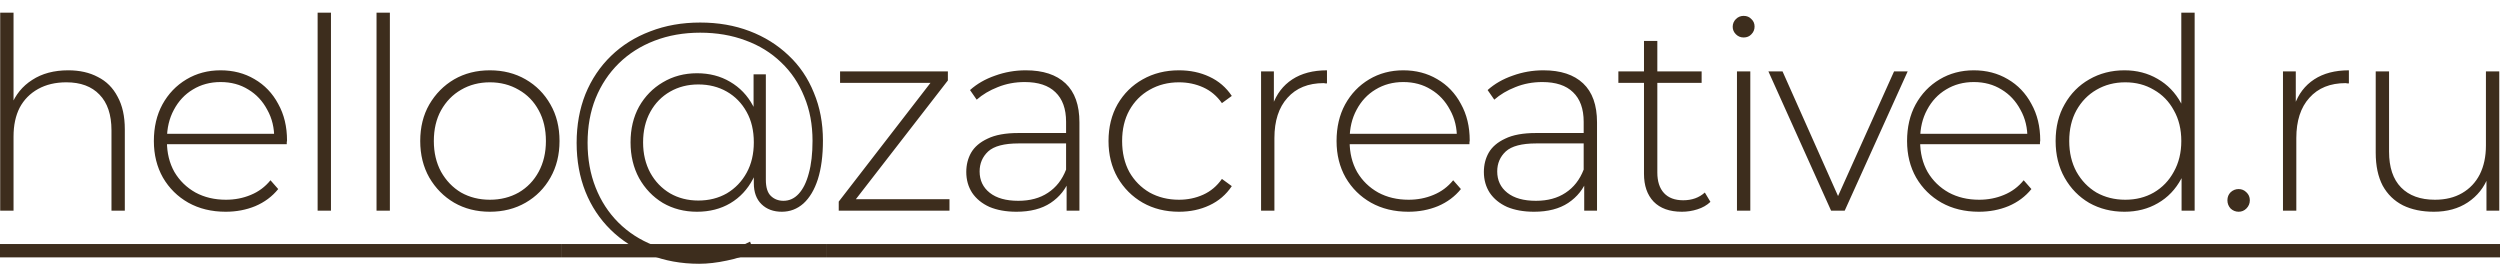
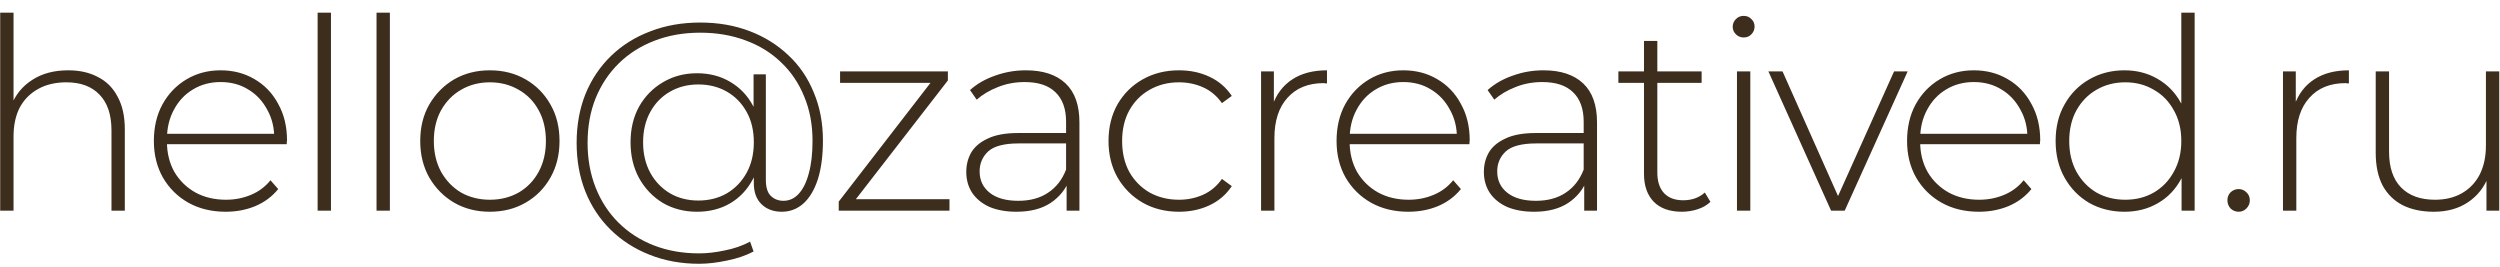
<svg xmlns="http://www.w3.org/2000/svg" width="178" height="19" viewBox="0 0 178 19" fill="none">
  <path d="M4.859 5.006C5.67 5.006 6.373 5.164 6.968 5.481C7.576 5.785 8.045 6.254 8.374 6.887C8.716 7.508 8.887 8.28 8.887 9.205V15H7.937V9.281C7.937 8.166 7.652 7.318 7.082 6.735C6.525 6.152 5.739 5.861 4.726 5.861C3.953 5.861 3.282 6.019 2.712 6.336C2.142 6.653 1.705 7.096 1.401 7.666C1.11 8.236 0.964 8.92 0.964 9.718V15H0.014V0.902H0.964V7.837L0.793 7.533C1.097 6.748 1.597 6.133 2.294 5.69C2.991 5.234 3.846 5.006 4.859 5.006ZM16.066 15.076C15.066 15.076 14.179 14.861 13.406 14.43C12.646 13.999 12.044 13.404 11.601 12.644C11.171 11.884 10.955 11.016 10.955 10.041C10.955 9.053 11.158 8.185 11.563 7.438C11.981 6.678 12.551 6.083 13.273 5.652C13.995 5.221 14.806 5.006 15.705 5.006C16.605 5.006 17.409 5.215 18.118 5.633C18.84 6.051 19.404 6.64 19.809 7.4C20.227 8.147 20.436 9.015 20.436 10.003C20.436 10.041 20.43 10.085 20.417 10.136C20.417 10.174 20.417 10.218 20.417 10.269H11.658V9.528H19.904L19.524 9.889C19.537 9.116 19.372 8.426 19.03 7.818C18.701 7.197 18.251 6.716 17.681 6.374C17.111 6.019 16.453 5.842 15.705 5.842C14.97 5.842 14.312 6.019 13.729 6.374C13.159 6.716 12.71 7.197 12.38 7.818C12.051 8.426 11.886 9.123 11.886 9.908V10.079C11.886 10.89 12.063 11.612 12.418 12.245C12.786 12.866 13.286 13.353 13.919 13.708C14.553 14.05 15.274 14.221 16.085 14.221C16.718 14.221 17.308 14.107 17.852 13.879C18.41 13.651 18.878 13.303 19.258 12.834L19.809 13.461C19.378 13.993 18.834 14.398 18.175 14.677C17.529 14.943 16.826 15.076 16.066 15.076ZM22.615 15V0.902H23.565V15H22.615ZM26.809 15V0.902H27.759V15H26.809ZM34.879 15.076C33.929 15.076 33.081 14.861 32.333 14.43C31.599 13.999 31.01 13.404 30.566 12.644C30.136 11.884 29.92 11.016 29.92 10.041C29.92 9.053 30.136 8.185 30.566 7.438C31.01 6.678 31.599 6.083 32.333 5.652C33.081 5.221 33.929 5.006 34.879 5.006C35.829 5.006 36.678 5.221 37.425 5.652C38.173 6.083 38.762 6.678 39.192 7.438C39.623 8.185 39.838 9.053 39.838 10.041C39.838 11.016 39.623 11.884 39.192 12.644C38.762 13.404 38.173 13.999 37.425 14.43C36.678 14.861 35.829 15.076 34.879 15.076ZM34.879 14.221C35.639 14.221 36.323 14.05 36.931 13.708C37.539 13.353 38.014 12.859 38.356 12.226C38.698 11.593 38.869 10.864 38.869 10.041C38.869 9.205 38.698 8.477 38.356 7.856C38.014 7.223 37.539 6.735 36.931 6.393C36.323 6.038 35.639 5.861 34.879 5.861C34.119 5.861 33.435 6.038 32.827 6.393C32.232 6.735 31.757 7.223 31.402 7.856C31.06 8.477 30.889 9.205 30.889 10.041C30.889 10.864 31.06 11.593 31.402 12.226C31.757 12.859 32.232 13.353 32.827 13.708C33.435 14.05 34.119 14.221 34.879 14.221ZM49.778 18.781C48.498 18.781 47.32 18.566 46.243 18.135C45.179 17.717 44.255 17.122 43.469 16.349C42.697 15.589 42.102 14.69 41.684 13.651C41.266 12.6 41.056 11.441 41.056 10.174C41.056 8.907 41.266 7.748 41.684 6.697C42.114 5.646 42.722 4.74 43.508 3.98C44.293 3.22 45.224 2.637 46.3 2.232C47.377 1.814 48.562 1.605 49.853 1.605C51.133 1.605 52.304 1.808 53.368 2.213C54.432 2.618 55.357 3.195 56.142 3.942C56.928 4.677 57.529 5.563 57.947 6.602C58.378 7.628 58.593 8.762 58.593 10.003C58.593 11.08 58.473 11.998 58.233 12.758C57.992 13.505 57.65 14.082 57.206 14.487C56.763 14.88 56.25 15.076 55.667 15.076C55.072 15.076 54.591 14.899 54.224 14.544C53.856 14.189 53.672 13.689 53.672 13.043V11.371L53.843 10.098L53.654 8.445V5.291H54.528V12.796C54.528 13.341 54.648 13.727 54.889 13.955C55.129 14.183 55.427 14.297 55.782 14.297C56.2 14.297 56.56 14.132 56.864 13.803C57.181 13.461 57.422 12.973 57.587 12.34C57.764 11.707 57.852 10.934 57.852 10.022C57.852 8.869 57.656 7.824 57.264 6.887C56.883 5.937 56.333 5.12 55.611 4.436C54.901 3.752 54.059 3.233 53.084 2.878C52.108 2.511 51.032 2.327 49.853 2.327C48.675 2.327 47.593 2.517 46.605 2.897C45.617 3.277 44.768 3.815 44.059 4.512C43.349 5.209 42.798 6.038 42.406 7.001C42.026 7.951 41.836 9.009 41.836 10.174C41.836 11.327 42.026 12.384 42.406 13.347C42.785 14.31 43.324 15.139 44.02 15.836C44.73 16.545 45.572 17.09 46.547 17.47C47.523 17.85 48.599 18.04 49.778 18.04C50.347 18.04 50.956 17.97 51.602 17.831C52.26 17.704 52.862 17.495 53.407 17.204L53.654 17.907C53.096 18.198 52.463 18.414 51.754 18.553C51.044 18.705 50.386 18.781 49.778 18.781ZM49.626 15.076C48.726 15.076 47.916 14.867 47.194 14.449C46.484 14.018 45.92 13.429 45.502 12.682C45.097 11.935 44.895 11.086 44.895 10.136C44.895 9.173 45.097 8.325 45.502 7.59C45.92 6.855 46.484 6.279 47.194 5.861C47.916 5.43 48.726 5.215 49.626 5.215C50.512 5.215 51.297 5.418 51.981 5.823C52.678 6.228 53.223 6.798 53.615 7.533C54.021 8.268 54.224 9.135 54.224 10.136C54.224 11.124 54.021 11.992 53.615 12.739C53.223 13.486 52.684 14.063 52.001 14.468C51.316 14.873 50.525 15.076 49.626 15.076ZM49.721 14.278C50.48 14.278 51.158 14.107 51.754 13.765C52.349 13.41 52.818 12.923 53.16 12.302C53.502 11.681 53.672 10.959 53.672 10.136C53.672 9.3 53.502 8.578 53.16 7.97C52.818 7.349 52.349 6.868 51.754 6.526C51.158 6.184 50.48 6.013 49.721 6.013C48.973 6.013 48.302 6.184 47.706 6.526C47.111 6.868 46.642 7.349 46.3 7.97C45.959 8.591 45.788 9.313 45.788 10.136C45.788 10.947 45.959 11.669 46.3 12.302C46.642 12.923 47.111 13.41 47.706 13.765C48.302 14.107 48.973 14.278 49.721 14.278ZM59.718 15V14.354L66.501 5.576L66.748 5.899H59.813V5.082H67.489V5.728L60.687 14.506L60.402 14.183H67.603V15H59.718ZM75.943 15V12.739L75.905 12.397V8.673C75.905 7.748 75.652 7.045 75.145 6.564C74.651 6.083 73.923 5.842 72.96 5.842C72.276 5.842 71.636 5.962 71.041 6.203C70.458 6.431 69.958 6.729 69.54 7.096L69.065 6.412C69.559 5.969 70.154 5.627 70.851 5.386C71.548 5.133 72.276 5.006 73.036 5.006C74.265 5.006 75.208 5.316 75.867 5.937C76.526 6.558 76.855 7.482 76.855 8.711V15H75.943ZM72.371 15.076C71.636 15.076 70.997 14.962 70.452 14.734C69.92 14.493 69.508 14.158 69.217 13.727C68.938 13.296 68.799 12.802 68.799 12.245C68.799 11.738 68.913 11.282 69.141 10.877C69.382 10.459 69.774 10.123 70.319 9.87C70.864 9.604 71.592 9.471 72.504 9.471H76.152V10.212H72.523C71.497 10.212 70.775 10.402 70.357 10.782C69.952 11.162 69.749 11.637 69.749 12.207C69.749 12.84 69.99 13.347 70.471 13.727C70.952 14.107 71.63 14.297 72.504 14.297C73.34 14.297 74.043 14.107 74.613 13.727C75.196 13.347 75.626 12.796 75.905 12.074L76.171 12.72C75.905 13.442 75.449 14.018 74.803 14.449C74.17 14.867 73.359 15.076 72.371 15.076ZM83.942 15.076C82.98 15.076 82.118 14.861 81.358 14.43C80.611 13.999 80.016 13.404 79.572 12.644C79.141 11.884 78.926 11.016 78.926 10.041C78.926 9.053 79.141 8.179 79.572 7.419C80.016 6.659 80.611 6.07 81.358 5.652C82.118 5.221 82.98 5.006 83.942 5.006C84.74 5.006 85.462 5.158 86.108 5.462C86.767 5.766 87.299 6.222 87.704 6.83L87.001 7.343C86.647 6.836 86.203 6.463 85.671 6.222C85.139 5.981 84.563 5.861 83.942 5.861C83.169 5.861 82.473 6.038 81.852 6.393C81.244 6.735 80.763 7.223 80.408 7.856C80.066 8.477 79.895 9.205 79.895 10.041C79.895 10.877 80.066 11.612 80.408 12.245C80.763 12.866 81.244 13.353 81.852 13.708C82.473 14.05 83.169 14.221 83.942 14.221C84.563 14.221 85.139 14.101 85.671 13.86C86.203 13.619 86.647 13.246 87.001 12.739L87.704 13.252C87.299 13.86 86.767 14.316 86.108 14.62C85.462 14.924 84.74 15.076 83.942 15.076ZM89.788 15V5.082H90.7V7.799L90.605 7.495C90.884 6.697 91.353 6.083 92.011 5.652C92.67 5.221 93.493 5.006 94.481 5.006V5.937C94.443 5.937 94.405 5.937 94.367 5.937C94.329 5.924 94.291 5.918 94.253 5.918C93.151 5.918 92.29 6.266 91.669 6.963C91.049 7.647 90.738 8.603 90.738 9.832V15H89.788ZM100.274 15.076C99.273 15.076 98.387 14.861 97.614 14.43C96.854 13.999 96.252 13.404 95.809 12.644C95.378 11.884 95.163 11.016 95.163 10.041C95.163 9.053 95.366 8.185 95.771 7.438C96.189 6.678 96.759 6.083 97.481 5.652C98.203 5.221 99.014 5.006 99.913 5.006C100.812 5.006 101.617 5.215 102.326 5.633C103.048 6.051 103.612 6.64 104.017 7.4C104.435 8.147 104.644 9.015 104.644 10.003C104.644 10.041 104.638 10.085 104.625 10.136C104.625 10.174 104.625 10.218 104.625 10.269H95.866V9.528H104.112L103.732 9.889C103.745 9.116 103.58 8.426 103.238 7.818C102.909 7.197 102.459 6.716 101.889 6.374C101.319 6.019 100.66 5.842 99.913 5.842C99.178 5.842 98.52 6.019 97.937 6.374C97.367 6.716 96.917 7.197 96.588 7.818C96.259 8.426 96.094 9.123 96.094 9.908V10.079C96.094 10.89 96.271 11.612 96.626 12.245C96.993 12.866 97.494 13.353 98.127 13.708C98.76 14.05 99.482 14.221 100.293 14.221C100.926 14.221 101.515 14.107 102.06 13.879C102.617 13.651 103.086 13.303 103.466 12.834L104.017 13.461C103.586 13.993 103.042 14.398 102.383 14.677C101.737 14.943 101.034 15.076 100.274 15.076ZM112.796 15V12.739L112.758 12.397V8.673C112.758 7.748 112.504 7.045 111.998 6.564C111.504 6.083 110.775 5.842 109.813 5.842C109.129 5.842 108.489 5.962 107.894 6.203C107.311 6.431 106.811 6.729 106.393 7.096L105.918 6.412C106.412 5.969 107.007 5.627 107.704 5.386C108.4 5.133 109.129 5.006 109.889 5.006C111.117 5.006 112.061 5.316 112.72 5.937C113.378 6.558 113.708 7.482 113.708 8.711V15H112.796ZM109.224 15.076C108.489 15.076 107.849 14.962 107.305 14.734C106.773 14.493 106.361 14.158 106.07 13.727C105.791 13.296 105.652 12.802 105.652 12.245C105.652 11.738 105.766 11.282 105.994 10.877C106.234 10.459 106.627 10.123 107.172 9.87C107.716 9.604 108.445 9.471 109.357 9.471H113.005V10.212H109.376C108.35 10.212 107.628 10.402 107.21 10.782C106.804 11.162 106.602 11.637 106.602 12.207C106.602 12.84 106.842 13.347 107.324 13.727C107.805 14.107 108.483 14.297 109.357 14.297C110.193 14.297 110.896 14.107 111.466 13.727C112.048 13.347 112.479 12.796 112.758 12.074L113.024 12.72C112.758 13.442 112.302 14.018 111.656 14.449C111.022 14.867 110.212 15.076 109.224 15.076ZM119.75 15.076C118.876 15.076 118.204 14.835 117.736 14.354C117.28 13.873 117.052 13.214 117.052 12.378V2.916H118.002V12.283C118.002 12.916 118.16 13.404 118.477 13.746C118.793 14.088 119.249 14.259 119.845 14.259C120.465 14.259 120.978 14.075 121.384 13.708L121.783 14.373C121.529 14.614 121.219 14.791 120.852 14.905C120.497 15.019 120.13 15.076 119.75 15.076ZM115.228 5.899V5.082H121.156V5.899H115.228ZM123.672 15V5.082H124.622V15H123.672ZM124.147 2.669C123.932 2.669 123.748 2.593 123.596 2.441C123.444 2.289 123.368 2.112 123.368 1.909C123.368 1.694 123.444 1.51 123.596 1.358C123.748 1.206 123.932 1.13 124.147 1.13C124.375 1.13 124.559 1.206 124.698 1.358C124.85 1.497 124.926 1.675 124.926 1.89C124.926 2.105 124.85 2.289 124.698 2.441C124.559 2.593 124.375 2.669 124.147 2.669ZM130.374 15L125.909 5.082H126.916L131.096 14.468H130.64L134.858 5.082H135.827L131.343 15H130.374ZM140.894 15.076C139.893 15.076 139.007 14.861 138.234 14.43C137.474 13.999 136.872 13.404 136.429 12.644C135.998 11.884 135.783 11.016 135.783 10.041C135.783 9.053 135.986 8.185 136.391 7.438C136.809 6.678 137.379 6.083 138.101 5.652C138.823 5.221 139.634 5.006 140.533 5.006C141.432 5.006 142.237 5.215 142.946 5.633C143.668 6.051 144.232 6.64 144.637 7.4C145.055 8.147 145.264 9.015 145.264 10.003C145.264 10.041 145.258 10.085 145.245 10.136C145.245 10.174 145.245 10.218 145.245 10.269H136.486V9.528H144.732L144.352 9.889C144.365 9.116 144.2 8.426 143.858 7.818C143.529 7.197 143.079 6.716 142.509 6.374C141.939 6.019 141.28 5.842 140.533 5.842C139.798 5.842 139.14 6.019 138.557 6.374C137.987 6.716 137.537 7.197 137.208 7.818C136.879 8.426 136.714 9.123 136.714 9.908V10.079C136.714 10.89 136.891 11.612 137.246 12.245C137.613 12.866 138.114 13.353 138.747 13.708C139.38 14.05 140.102 14.221 140.913 14.221C141.546 14.221 142.135 14.107 142.68 13.879C143.237 13.651 143.706 13.303 144.086 12.834L144.637 13.461C144.206 13.993 143.662 14.398 143.003 14.677C142.357 14.943 141.654 15.076 140.894 15.076ZM151.262 15.076C150.337 15.076 149.501 14.867 148.754 14.449C148.019 14.018 147.437 13.423 147.006 12.663C146.575 11.903 146.36 11.029 146.36 10.041C146.36 9.04 146.575 8.166 147.006 7.419C147.437 6.659 148.019 6.07 148.754 5.652C149.501 5.221 150.337 5.006 151.262 5.006C152.136 5.006 152.921 5.209 153.618 5.614C154.327 6.019 154.885 6.596 155.29 7.343C155.708 8.09 155.917 8.99 155.917 10.041C155.917 11.067 155.714 11.96 155.309 12.72C154.904 13.48 154.346 14.063 153.637 14.468C152.94 14.873 152.149 15.076 151.262 15.076ZM151.319 14.221C152.079 14.221 152.757 14.05 153.352 13.708C153.96 13.353 154.435 12.859 154.777 12.226C155.132 11.593 155.309 10.864 155.309 10.041C155.309 9.205 155.132 8.477 154.777 7.856C154.435 7.223 153.96 6.735 153.352 6.393C152.757 6.038 152.079 5.861 151.319 5.861C150.559 5.861 149.875 6.038 149.267 6.393C148.672 6.735 148.197 7.223 147.842 7.856C147.5 8.477 147.329 9.205 147.329 10.041C147.329 10.864 147.5 11.593 147.842 12.226C148.197 12.859 148.672 13.353 149.267 13.708C149.875 14.05 150.559 14.221 151.319 14.221ZM155.328 15V11.751L155.499 10.022L155.309 8.293V0.902H156.259V15H155.328ZM159.39 15.076C159.175 15.076 158.985 15 158.82 14.848C158.668 14.683 158.592 14.487 158.592 14.259C158.592 14.031 158.668 13.841 158.82 13.689C158.985 13.537 159.175 13.461 159.39 13.461C159.605 13.461 159.789 13.537 159.941 13.689C160.106 13.841 160.188 14.031 160.188 14.259C160.188 14.487 160.106 14.683 159.941 14.848C159.789 15 159.605 15.076 159.39 15.076ZM162.548 15V5.082H163.46V7.799L163.365 7.495C163.644 6.697 164.112 6.083 164.771 5.652C165.43 5.221 166.253 5.006 167.241 5.006V5.937C167.203 5.937 167.165 5.937 167.127 5.937C167.089 5.924 167.051 5.918 167.013 5.918C165.911 5.918 165.05 6.266 164.429 6.963C163.808 7.647 163.498 8.603 163.498 9.832V15H162.548ZM173.293 15.076C172.445 15.076 171.71 14.924 171.089 14.62C170.469 14.303 169.987 13.835 169.645 13.214C169.316 12.581 169.151 11.802 169.151 10.877V5.082H170.101V10.801C170.101 11.916 170.386 12.764 170.956 13.347C171.526 13.93 172.331 14.221 173.369 14.221C174.117 14.221 174.763 14.063 175.307 13.746C175.852 13.429 176.27 12.986 176.561 12.416C176.853 11.833 176.998 11.149 176.998 10.364V5.082H177.948V15H177.036V12.245L177.169 12.568C176.878 13.341 176.39 13.955 175.706 14.411C175.035 14.854 174.231 15.076 173.293 15.076Z" fill="#3D2D1D" />
-   <path d="M-2 17.375H40.009V18.325H-2V17.375ZM58.882 17.375H179.962V18.325H58.882V17.375Z" fill="#3D2D1D" />
-   <path d="M40.011 17.375H58.879V18.325H40.011V17.375Z" fill="#3D2D1D" />
</svg>